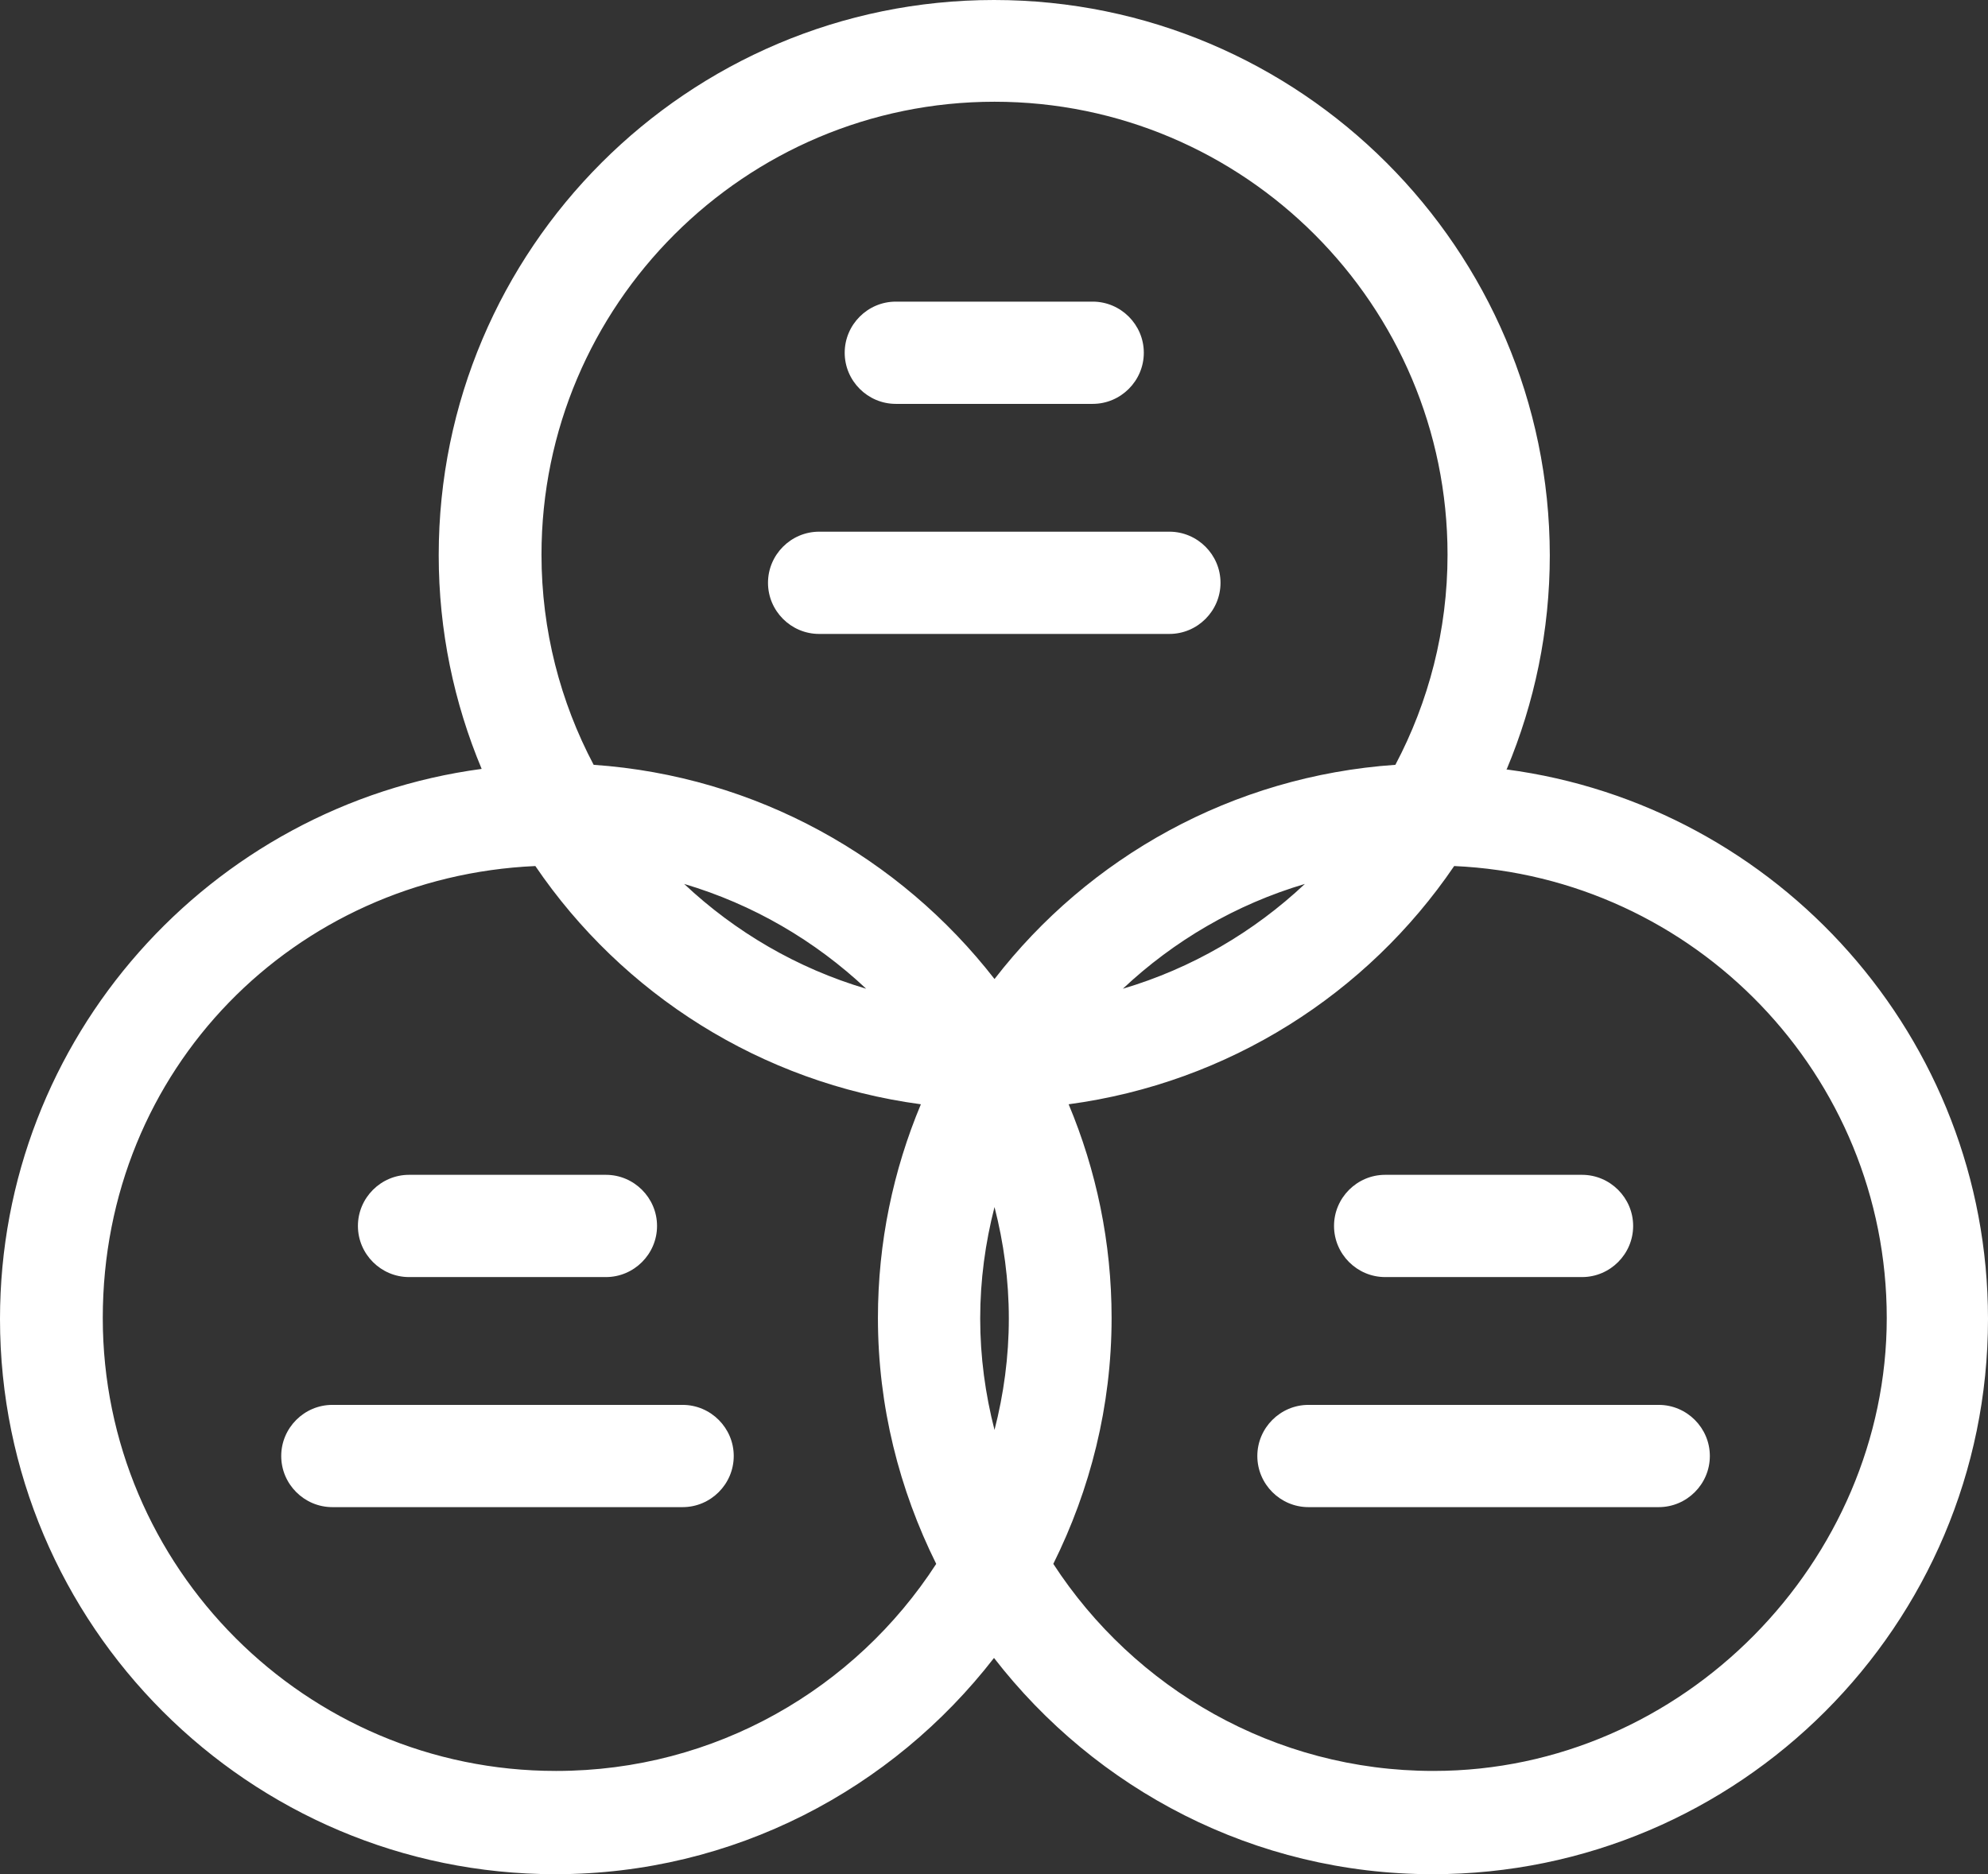
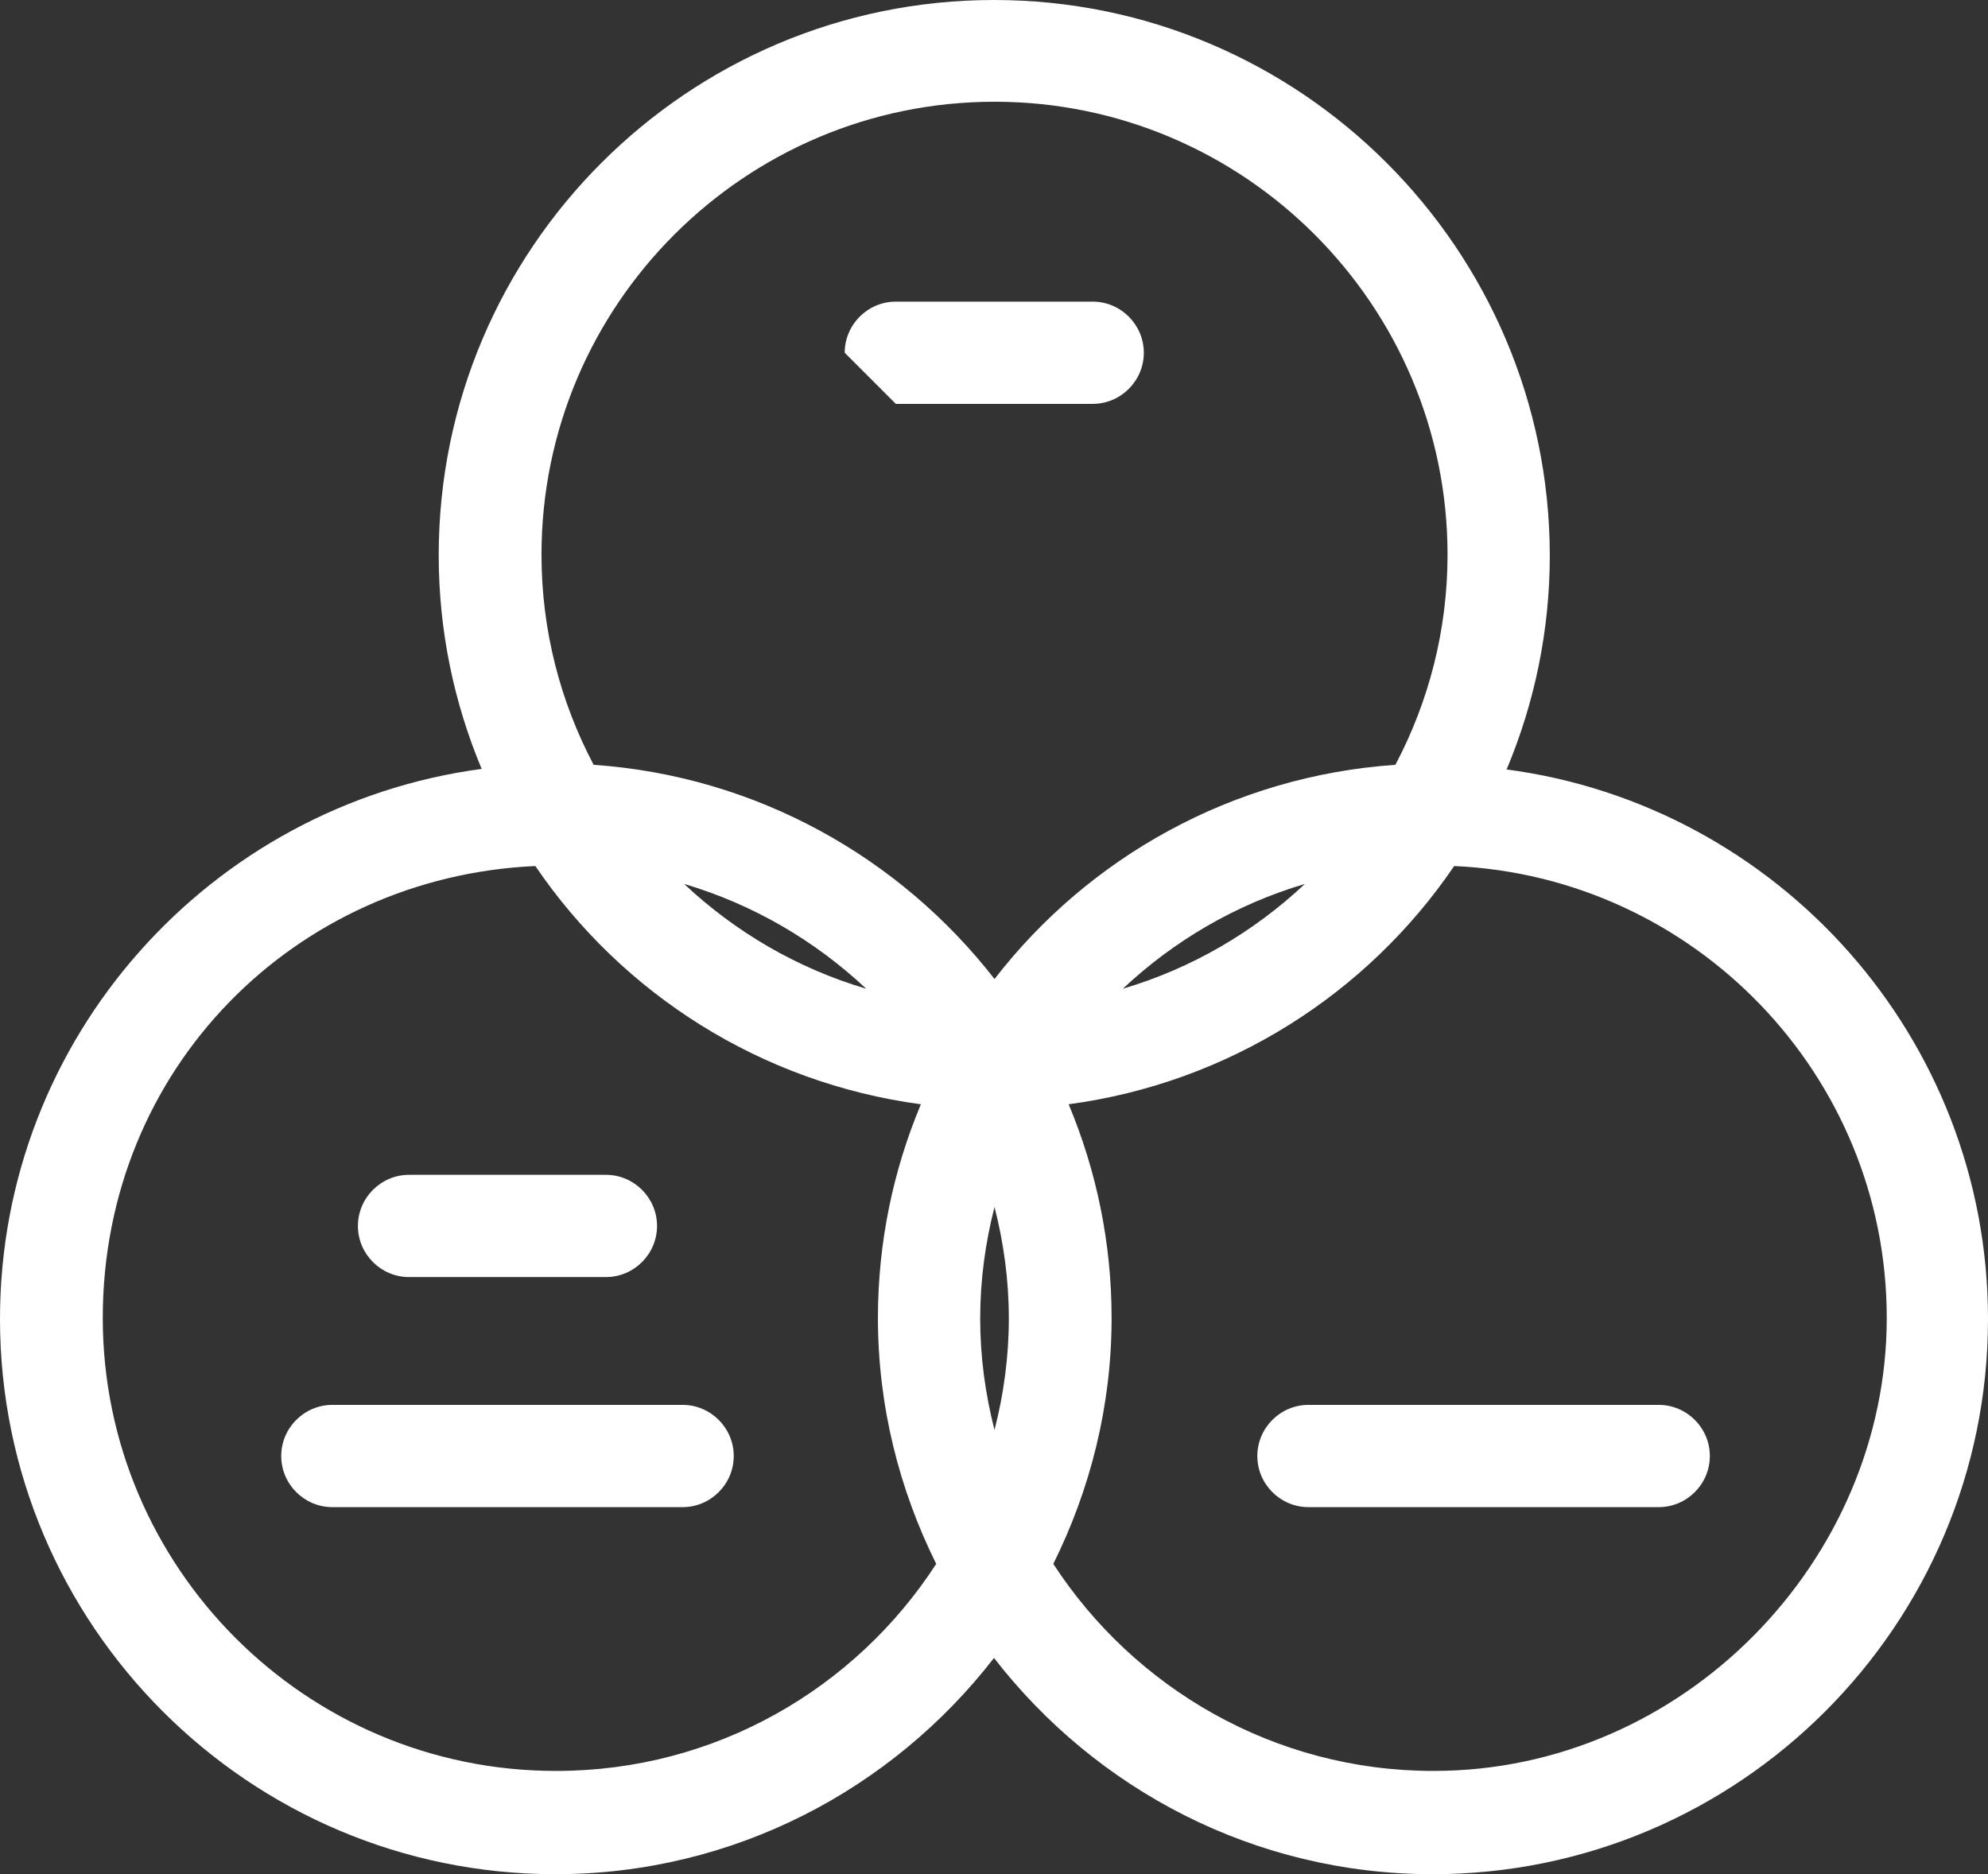
<svg xmlns="http://www.w3.org/2000/svg" id="_レイヤー_2" data-name="レイヤー 2" viewBox="0 0 38.88 36.66">
  <rect x="0" y="0" width="38.88" height="36.66" fill="#333333" stroke="none" />
  <defs>
    <style>
      .cls-1 {
        fill: #fff;
      }
    </style>
  </defs>
  <g id="_デザイン" data-name="デザイン">
    <g>
      <path class="cls-1" d="M29.47,15.04c.54-1.29,.84-2.7,.84-4.18C30.3,4.87,25.43,0,19.44,0S8.58,4.87,8.58,10.86c0,1.48,.3,2.89,.84,4.18C4.11,15.75,0,20.3,0,25.8c0,5.99,4.87,10.86,10.86,10.86,3.49,0,6.59-1.66,8.58-4.23,1.99,2.57,5.09,4.23,8.58,4.23,5.99,0,10.86-4.87,10.86-10.86,0-5.5-4.11-10.05-9.42-10.75Zm-9.74,10.75c0,.75-.1,1.48-.28,2.18-.18-.7-.28-1.43-.28-2.18s.1-1.48,.28-2.18c.18,.7,.28,1.43,.28,2.18Zm-.28-23.8c4.89,0,8.86,3.98,8.86,8.86,0,1.48-.37,2.88-1.02,4.11-3.19,.22-6,1.81-7.84,4.19-1.85-2.38-4.66-3.97-7.84-4.19-.65-1.23-1.02-2.63-1.02-4.11,0-4.89,3.98-8.86,8.86-8.86Zm6.07,15.3c-1,.94-2.21,1.65-3.56,2.05,1-.94,2.21-1.65,3.56-2.05Zm-8.58,2.05c-1.35-.4-2.56-1.11-3.56-2.05,1.35,.4,2.56,1.11,3.56,2.05Zm-6.07,15.3c-4.89,0-8.86-3.98-8.86-8.86s3.76-8.63,8.46-8.84c1.7,2.5,4.41,4.24,7.54,4.66-.54,1.29-.84,2.7-.84,4.18,0,1.73,.42,3.36,1.14,4.81-1.58,2.44-4.32,4.05-7.43,4.05Zm17.16,0c-3.11,0-5.85-1.62-7.43-4.05,.72-1.45,1.14-3.08,1.14-4.81,0-1.48-.3-2.89-.84-4.18,3.13-.42,5.84-2.16,7.54-4.66,4.7,.21,8.46,4.09,8.46,8.84s-3.98,8.86-8.86,8.86Z" />
-       <path class="cls-1" d="M16.02,12.4h6.85c.55,0,1-.45,1-1s-.45-1-1-1h-6.85c-.55,0-1,.45-1,1s.45,1,1,1Z" />
-       <path class="cls-1" d="M17.52,7.9h3.85c.55,0,1-.45,1-1s-.45-1-1-1h-3.85c-.55,0-1,.45-1,1s.45,1,1,1Z" />
+       <path class="cls-1" d="M17.52,7.9h3.85c.55,0,1-.45,1-1s-.45-1-1-1h-3.85c-.55,0-1,.45-1,1Z" />
      <path class="cls-1" d="M13.35,27.48H6.5c-.55,0-1,.45-1,1s.45,1,1,1h6.85c.55,0,1-.45,1-1s-.45-1-1-1Z" />
      <path class="cls-1" d="M8,24.98h3.85c.55,0,1-.45,1-1s-.45-1-1-1h-3.85c-.55,0-1,.45-1,1s.45,1,1,1Z" />
      <path class="cls-1" d="M32.44,27.48h-6.85c-.55,0-1,.45-1,1s.45,1,1,1h6.85c.55,0,1-.45,1-1s-.45-1-1-1Z" />
-       <path class="cls-1" d="M27.09,24.98h3.85c.55,0,1-.45,1-1s-.45-1-1-1h-3.85c-.55,0-1,.45-1,1s.45,1,1,1Z" />
    </g>
  </g>
</svg>